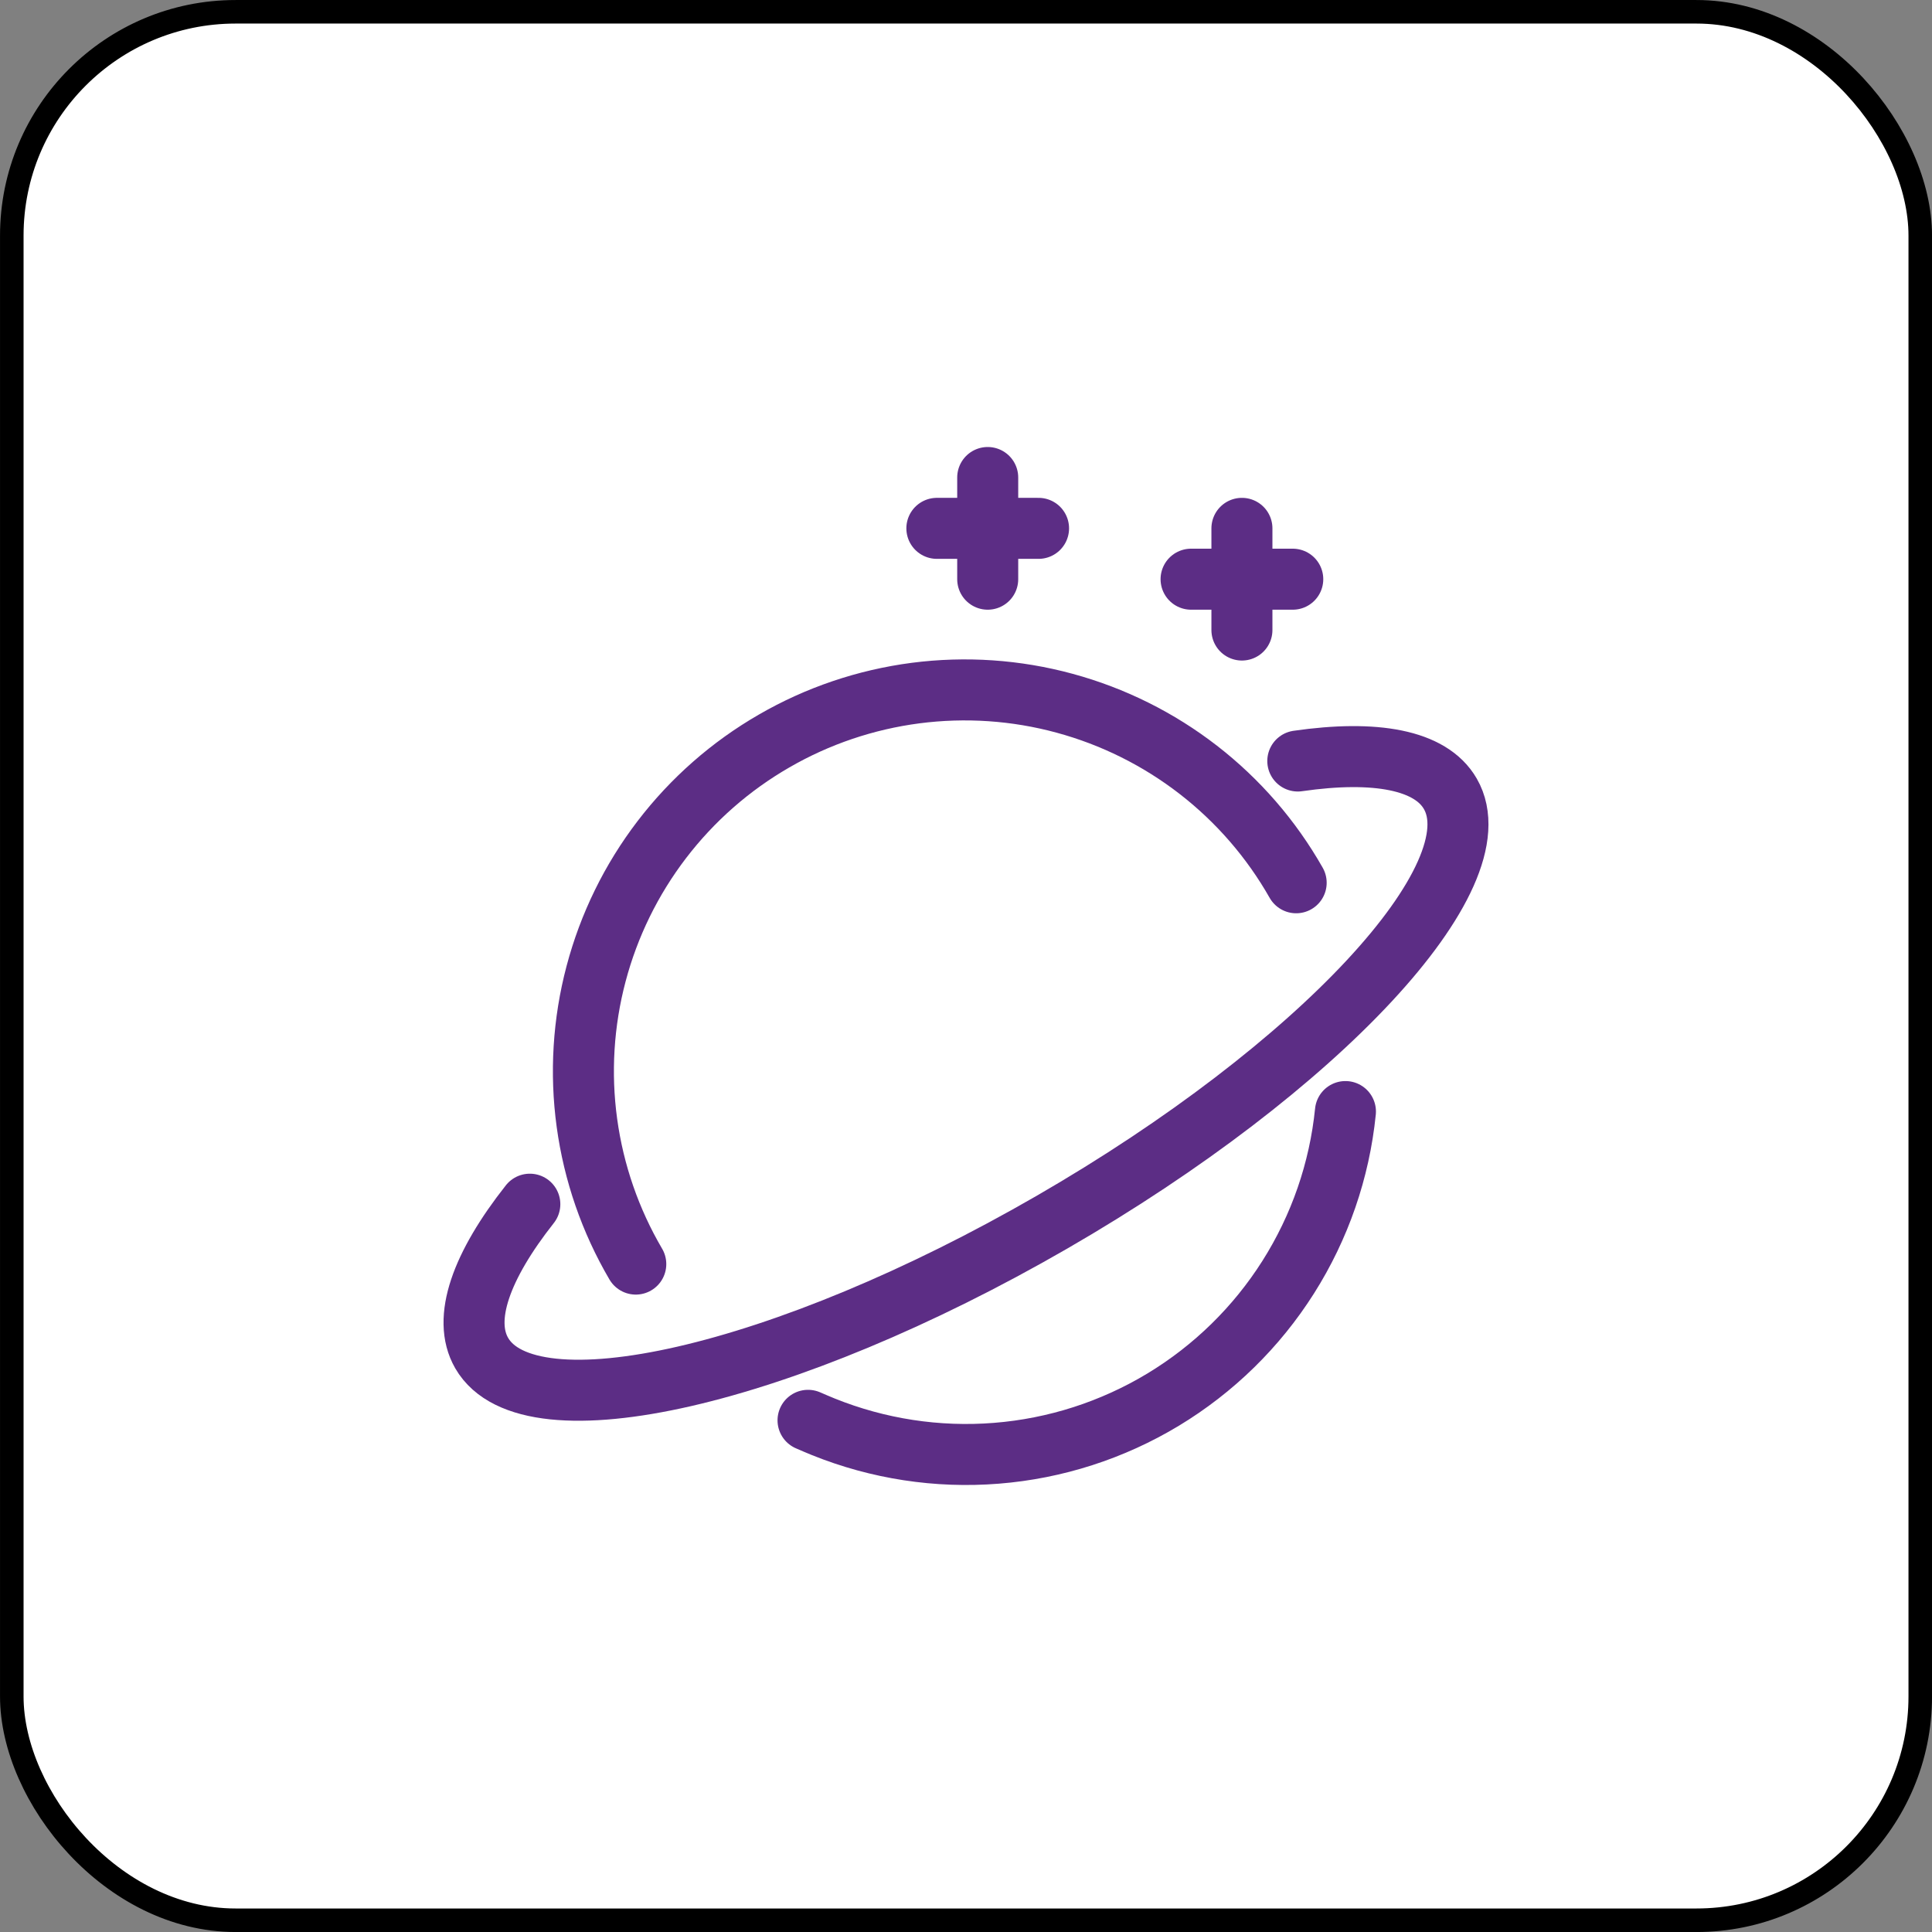
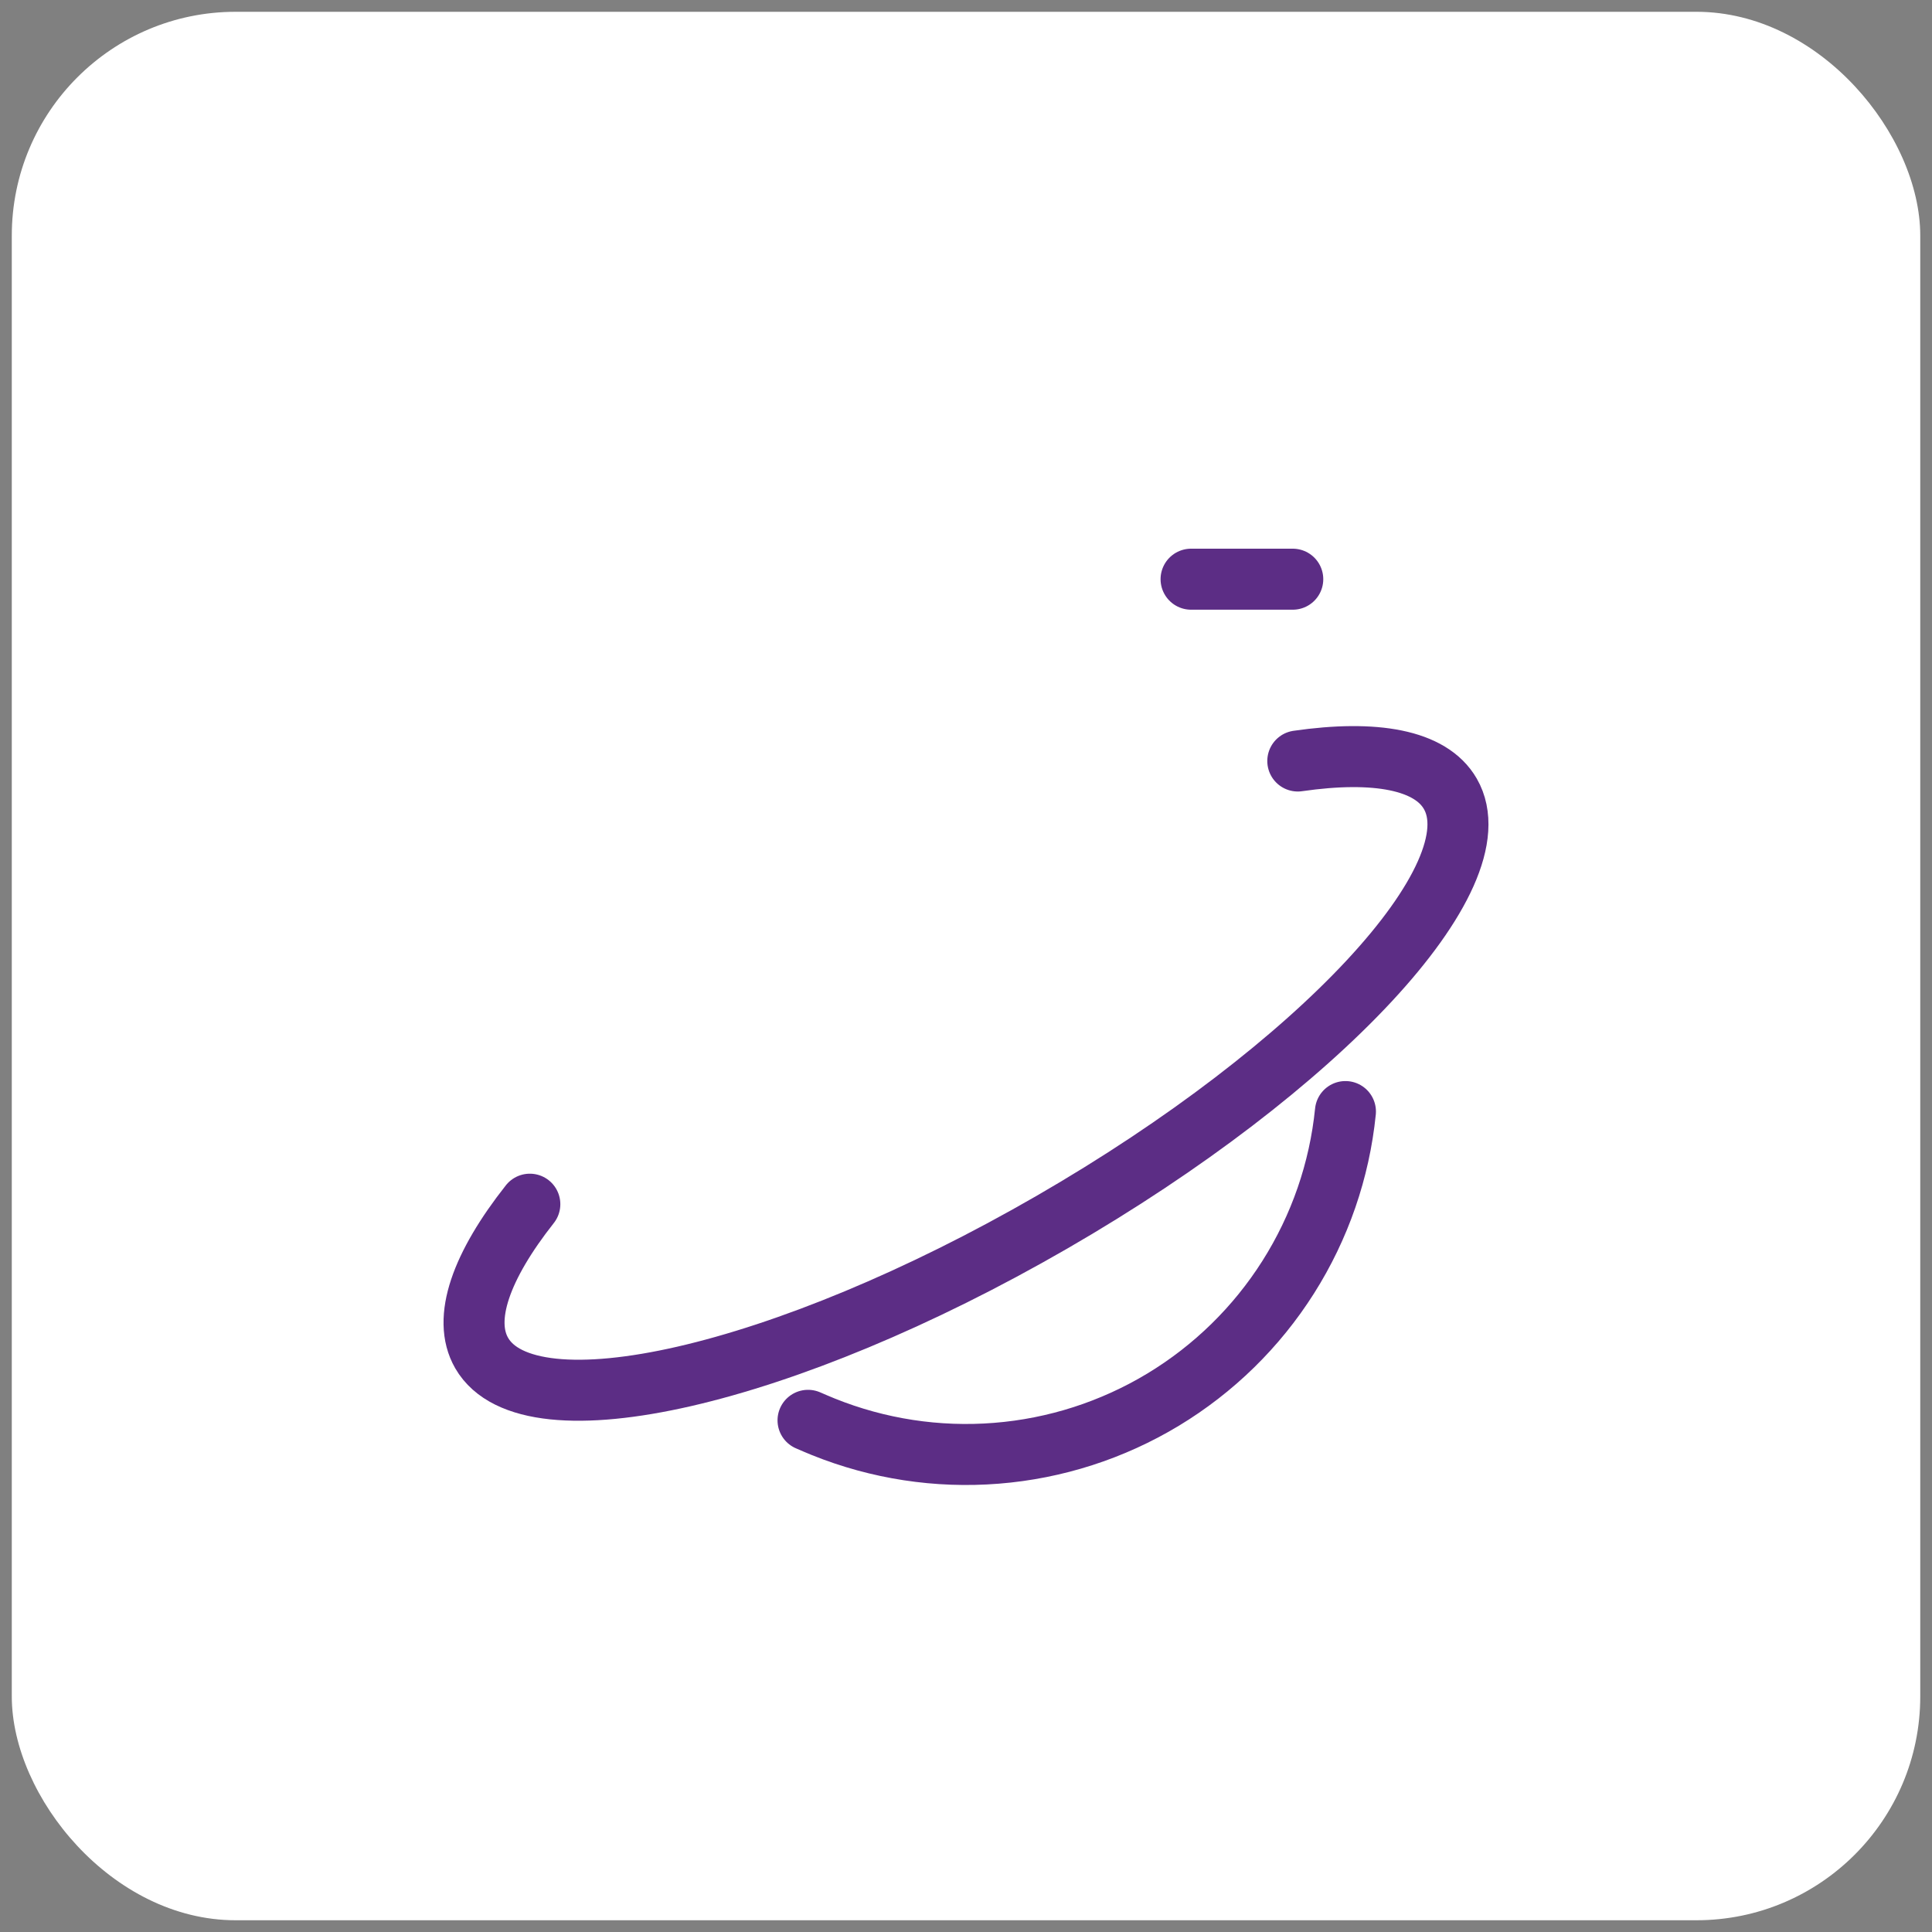
<svg xmlns="http://www.w3.org/2000/svg" width="38" height="38" viewBox="0 0 38 38" fill="none">
  <rect x="0" y="0" width="38" height="38" fill="#808080" stroke="none" />
  <rect x="0.232" y="0.232" width="37.537" height="37.537" rx="4.402" fill="white" />
-   <rect x="0.232" y="0.232" width="37.537" height="37.537" rx="4.402" stroke="black" stroke-width="0.463" />
-   <path d="M12.505 24.863C12.004 24.009 11.678 23.066 11.544 22.086C11.41 21.106 11.471 20.109 11.724 19.153C11.977 18.196 12.416 17.3 13.017 16.514C13.618 15.728 14.368 15.069 15.225 14.575C16.081 14.08 17.027 13.76 18.008 13.632C18.989 13.505 19.985 13.572 20.94 13.832C21.894 14.091 22.788 14.536 23.57 15.142C24.352 15.748 25.006 16.503 25.494 17.363" stroke="#5C2D85" stroke-width="1.2" stroke-linecap="round" stroke-linejoin="round" />
  <path d="M26.463 21.863C26.346 23.021 25.961 24.135 25.338 25.119C24.716 26.102 23.873 26.927 22.877 27.529C21.881 28.13 20.758 28.492 19.598 28.584C18.438 28.677 17.272 28.498 16.193 28.063C16.093 28.022 15.993 27.98 15.893 27.936" stroke="#5C2D85" stroke-width="1.2" stroke-linecap="round" stroke-linejoin="round" />
  <path d="M25.526 14.968C27.047 14.748 28.14 14.942 28.526 15.613C29.459 17.229 25.951 21.002 20.689 24.04C15.428 27.078 10.406 28.229 9.474 26.613C9.086 25.94 9.466 24.895 10.421 23.685" stroke="#5C2D85" stroke-width="1.2" stroke-linecap="round" stroke-linejoin="round" />
  <path d="M25.427 11.392H23.427" stroke="#5C2D85" stroke-width="1.2" stroke-miterlimit="10" stroke-linecap="round" />
-   <path d="M24.427 10.392V12.392" stroke="#5C2D85" stroke-width="1.2" stroke-miterlimit="10" stroke-linecap="round" />
-   <path d="M20.427 10.392H18.427" stroke="#5C2D85" stroke-width="1.2" stroke-miterlimit="10" stroke-linecap="round" />
-   <path d="M19.427 9.392V11.392" stroke="#5C2D85" stroke-width="1.2" stroke-miterlimit="10" stroke-linecap="round" />
</svg>